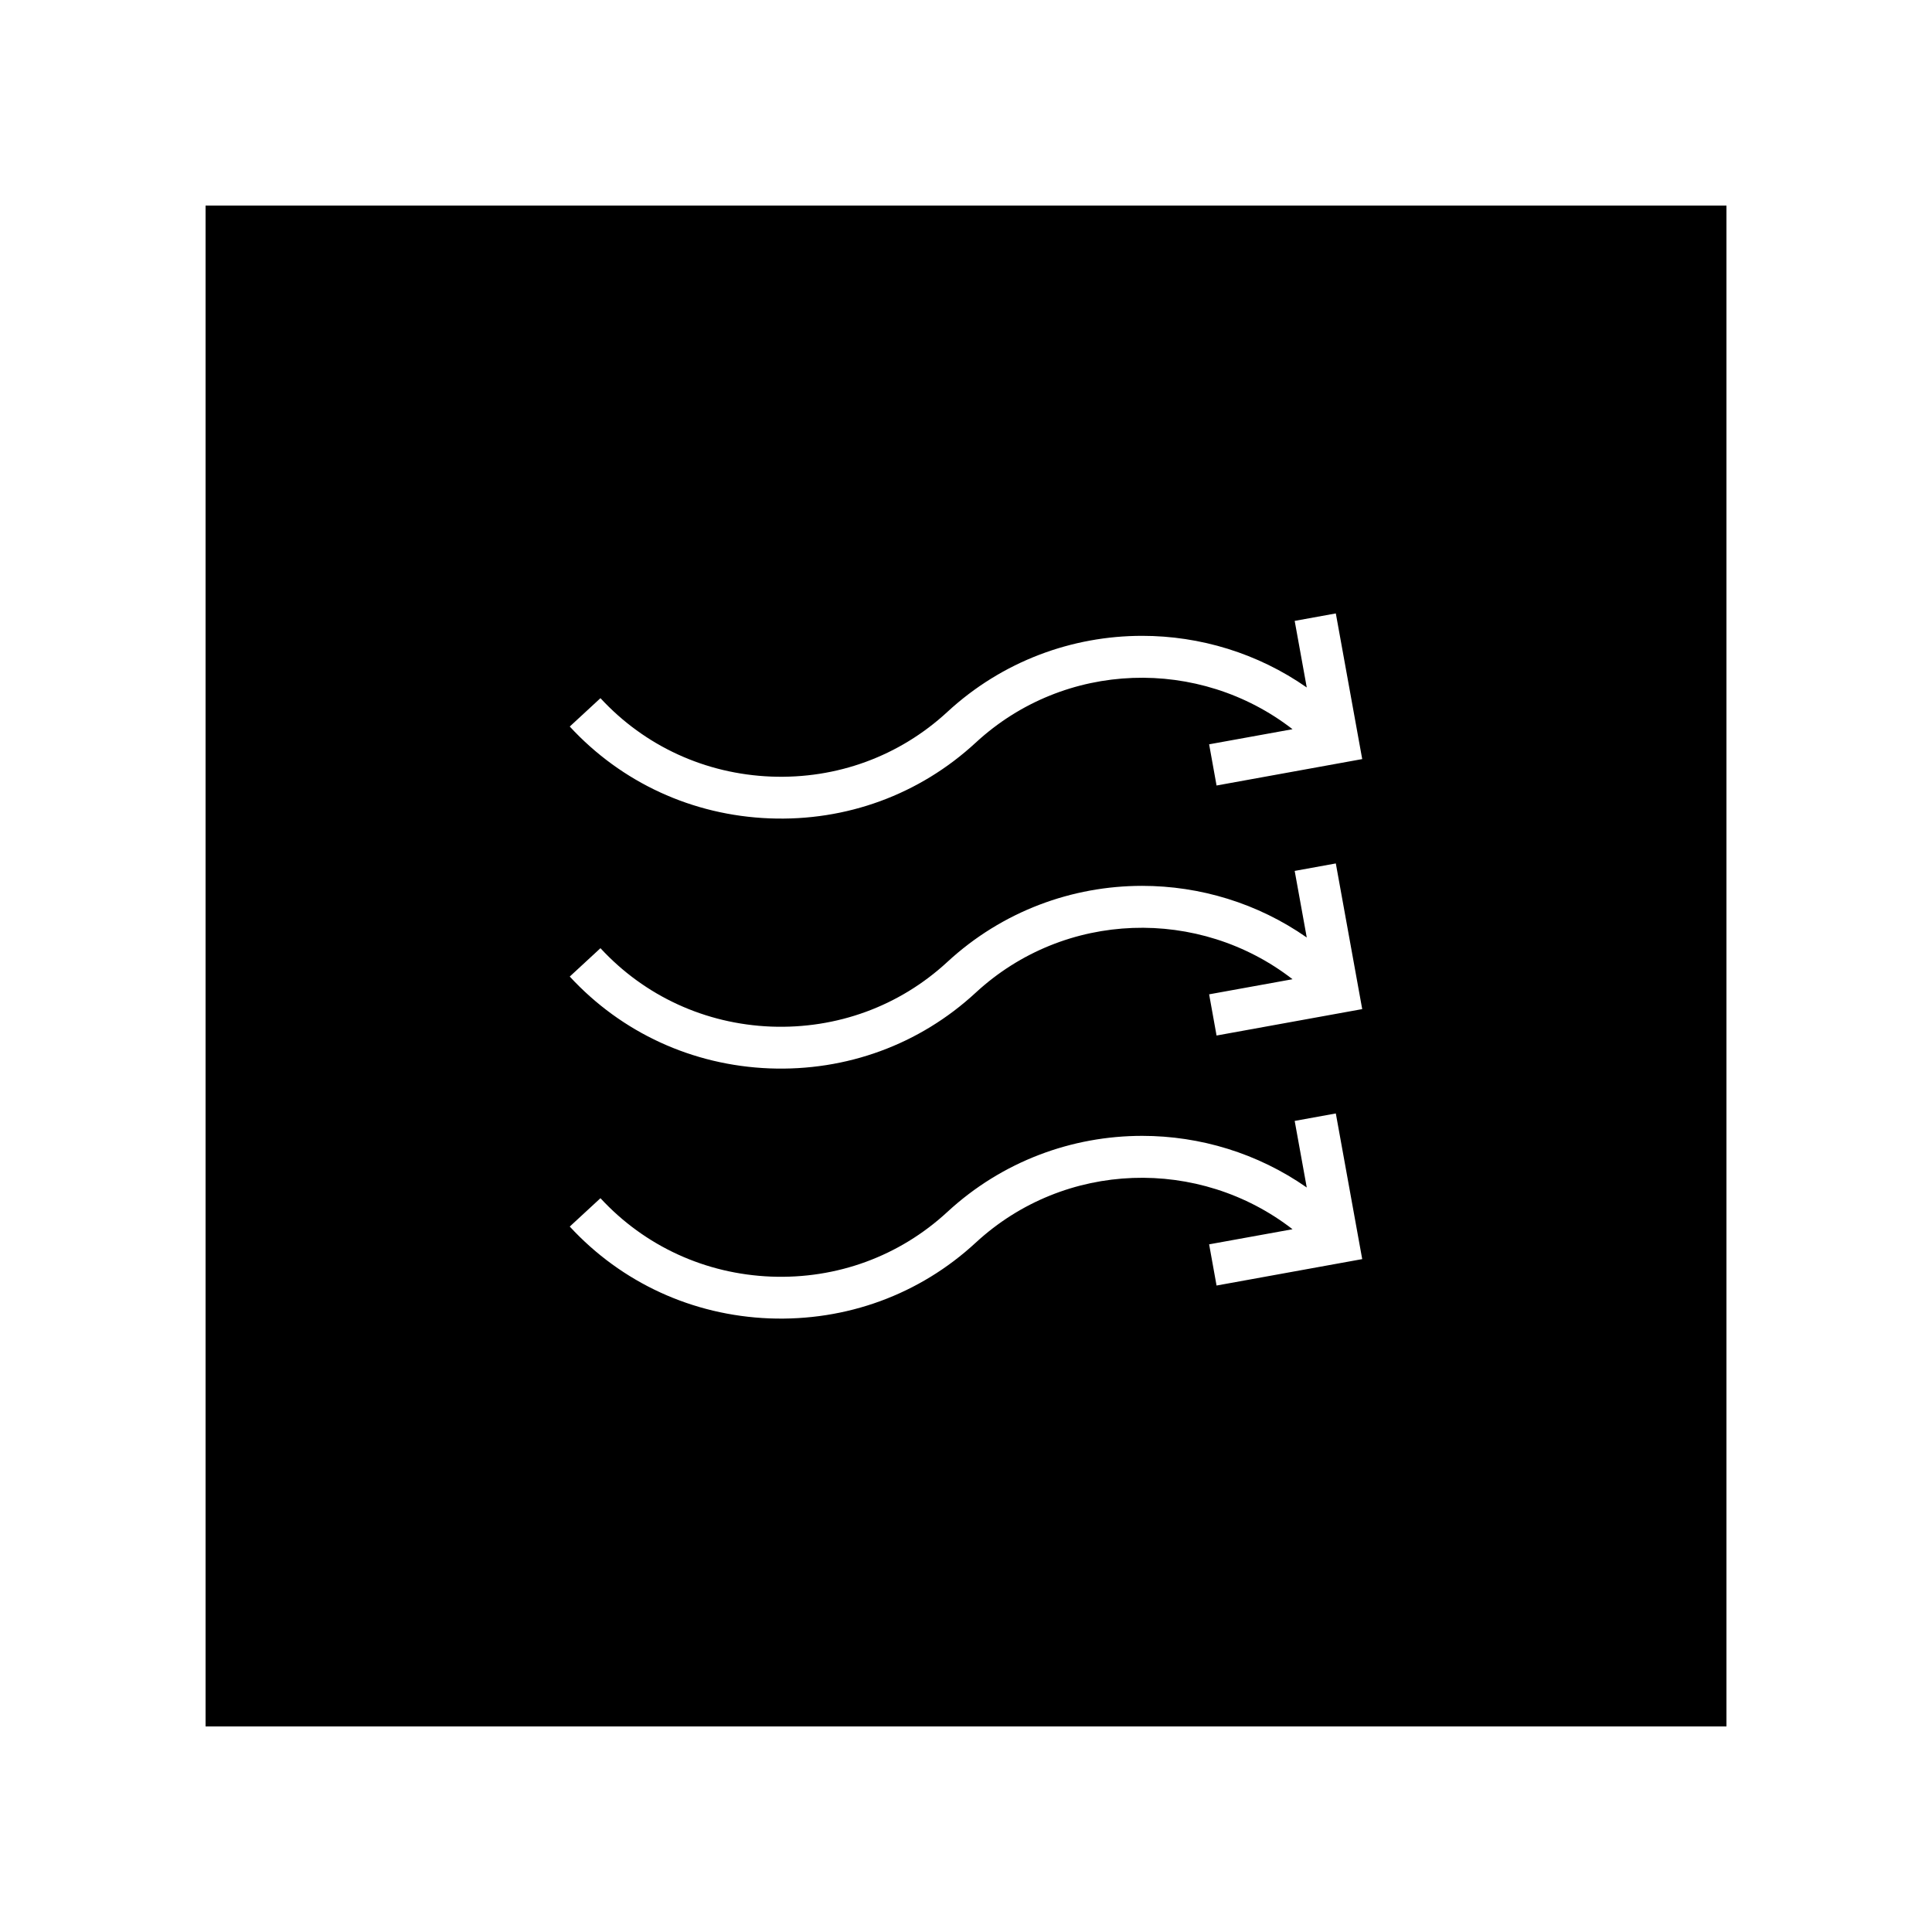
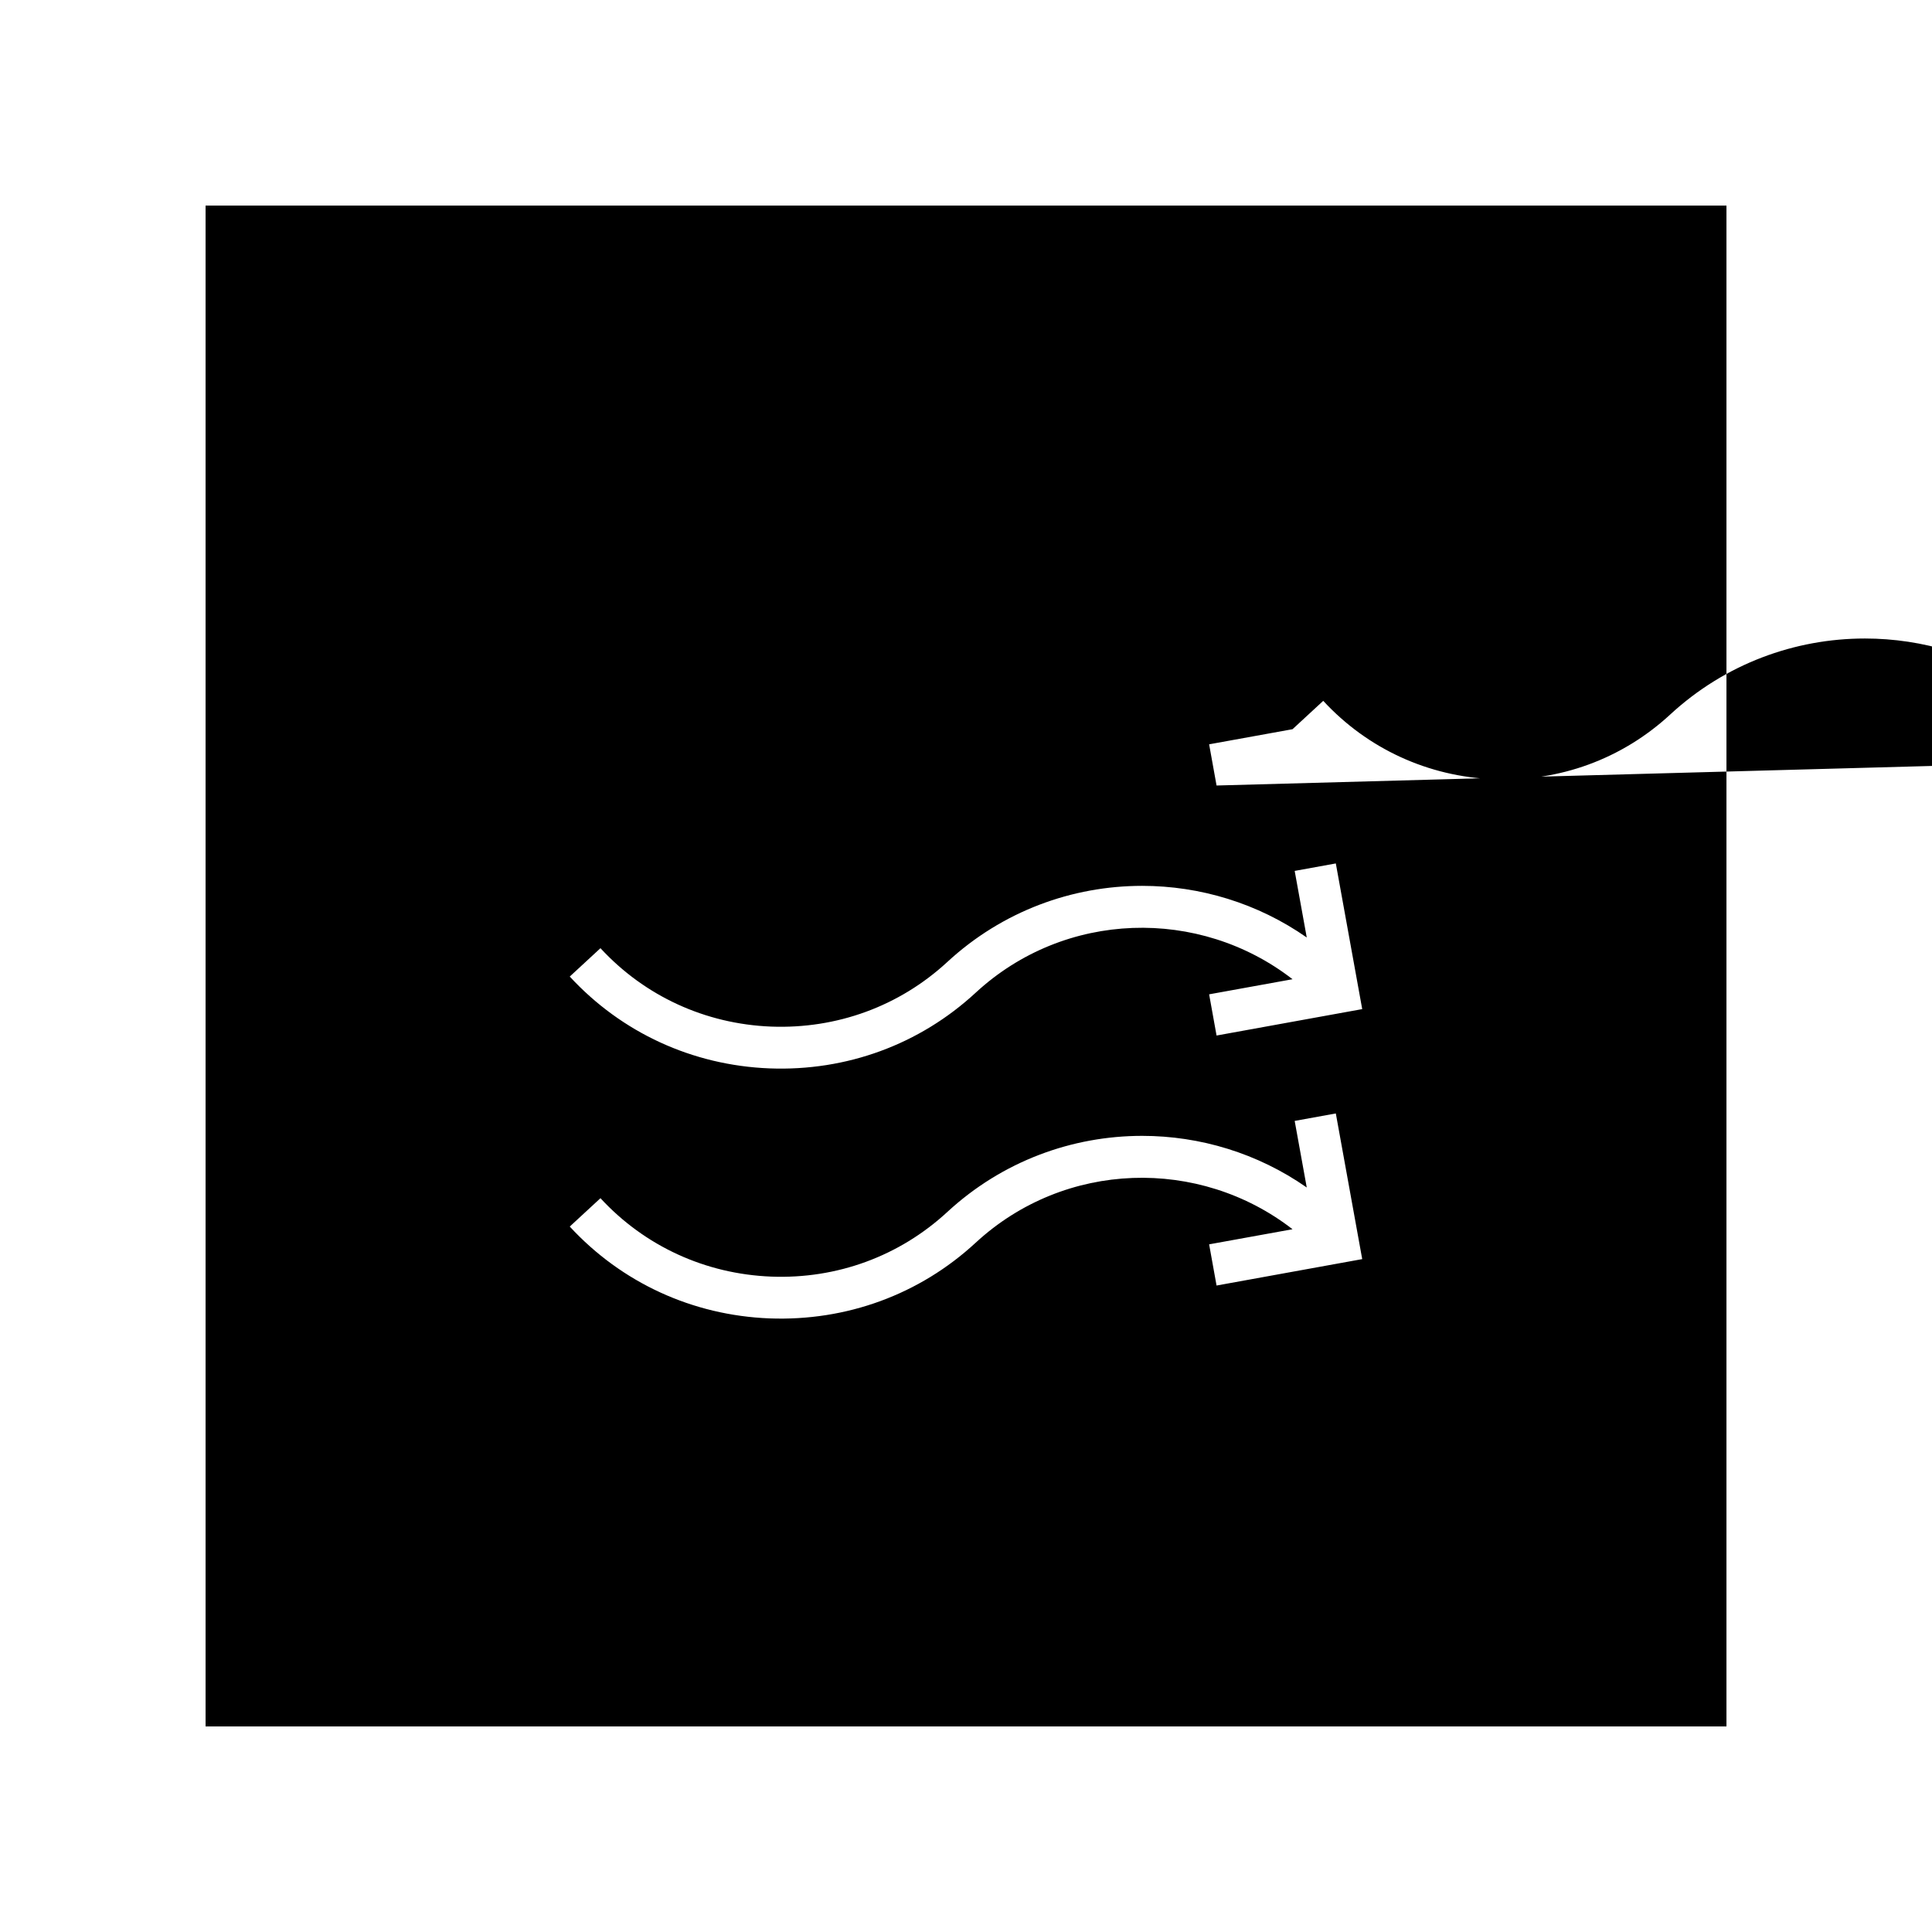
<svg xmlns="http://www.w3.org/2000/svg" fill="#000000" width="800px" height="800px" version="1.1" viewBox="144 144 512 512">
-   <path d="m198.48 198.48v403.05h403.05v-403.05zm267.92 286.2-1.969-10.918 22.102-4.004c-24.66-19.133-60.297-18.293-83.961 3.566-14.879 13.75-34.266 20.836-54.672 20.062-20.379-0.805-39.168-9.445-52.91-24.336l8.137-7.516c11.738 12.707 27.797 20.082 45.211 20.777 17.438 0.68 34.004-5.391 46.715-17.129 14.617-13.504 33.141-20.168 51.625-20.168 15.324 0 30.621 4.594 43.625 13.684l-3.199-17.645 10.902-1.98 6.996 38.605zm0-66.254-1.969-10.918 22.102-4.004c-24.66-19.133-60.297-18.297-83.961 3.566-14.879 13.75-34.266 20.852-54.672 20.062-20.379-0.805-39.168-9.445-52.91-24.336l8.137-7.516c11.738 12.707 27.797 20.082 45.211 20.777 17.438 0.66 34.004-5.387 46.715-17.129 14.617-13.504 33.141-20.168 51.625-20.168 15.324 0 30.621 4.594 43.625 13.684l-3.199-17.645 10.902-1.98 6.996 38.605zm0-66.258-1.969-10.918 22.102-4.004c-24.66-19.133-60.297-18.297-83.961 3.566-14.879 13.742-34.266 20.871-54.672 20.062-20.379-0.805-39.168-9.445-52.91-24.336l8.137-7.516c11.738 12.707 27.797 20.082 45.211 20.777 17.438 0.684 34.004-5.391 46.715-17.129 14.617-13.504 33.141-20.168 51.625-20.168 15.324 0 30.621 4.594 43.625 13.684l-3.199-17.645 10.902-1.98 6.996 38.605z" />
+   <path d="m198.48 198.48v403.05h403.05v-403.05zm267.92 286.2-1.969-10.918 22.102-4.004c-24.66-19.133-60.297-18.293-83.961 3.566-14.879 13.75-34.266 20.836-54.672 20.062-20.379-0.805-39.168-9.445-52.91-24.336l8.137-7.516c11.738 12.707 27.797 20.082 45.211 20.777 17.438 0.68 34.004-5.391 46.715-17.129 14.617-13.504 33.141-20.168 51.625-20.168 15.324 0 30.621 4.594 43.625 13.684l-3.199-17.645 10.902-1.98 6.996 38.605zm0-66.254-1.969-10.918 22.102-4.004c-24.66-19.133-60.297-18.297-83.961 3.566-14.879 13.75-34.266 20.852-54.672 20.062-20.379-0.805-39.168-9.445-52.91-24.336l8.137-7.516c11.738 12.707 27.797 20.082 45.211 20.777 17.438 0.66 34.004-5.387 46.715-17.129 14.617-13.504 33.141-20.168 51.625-20.168 15.324 0 30.621 4.594 43.625 13.684l-3.199-17.645 10.902-1.98 6.996 38.605zm0-66.258-1.969-10.918 22.102-4.004l8.137-7.516c11.738 12.707 27.797 20.082 45.211 20.777 17.438 0.684 34.004-5.391 46.715-17.129 14.617-13.504 33.141-20.168 51.625-20.168 15.324 0 30.621 4.594 43.625 13.684l-3.199-17.645 10.902-1.98 6.996 38.605z" />
</svg>